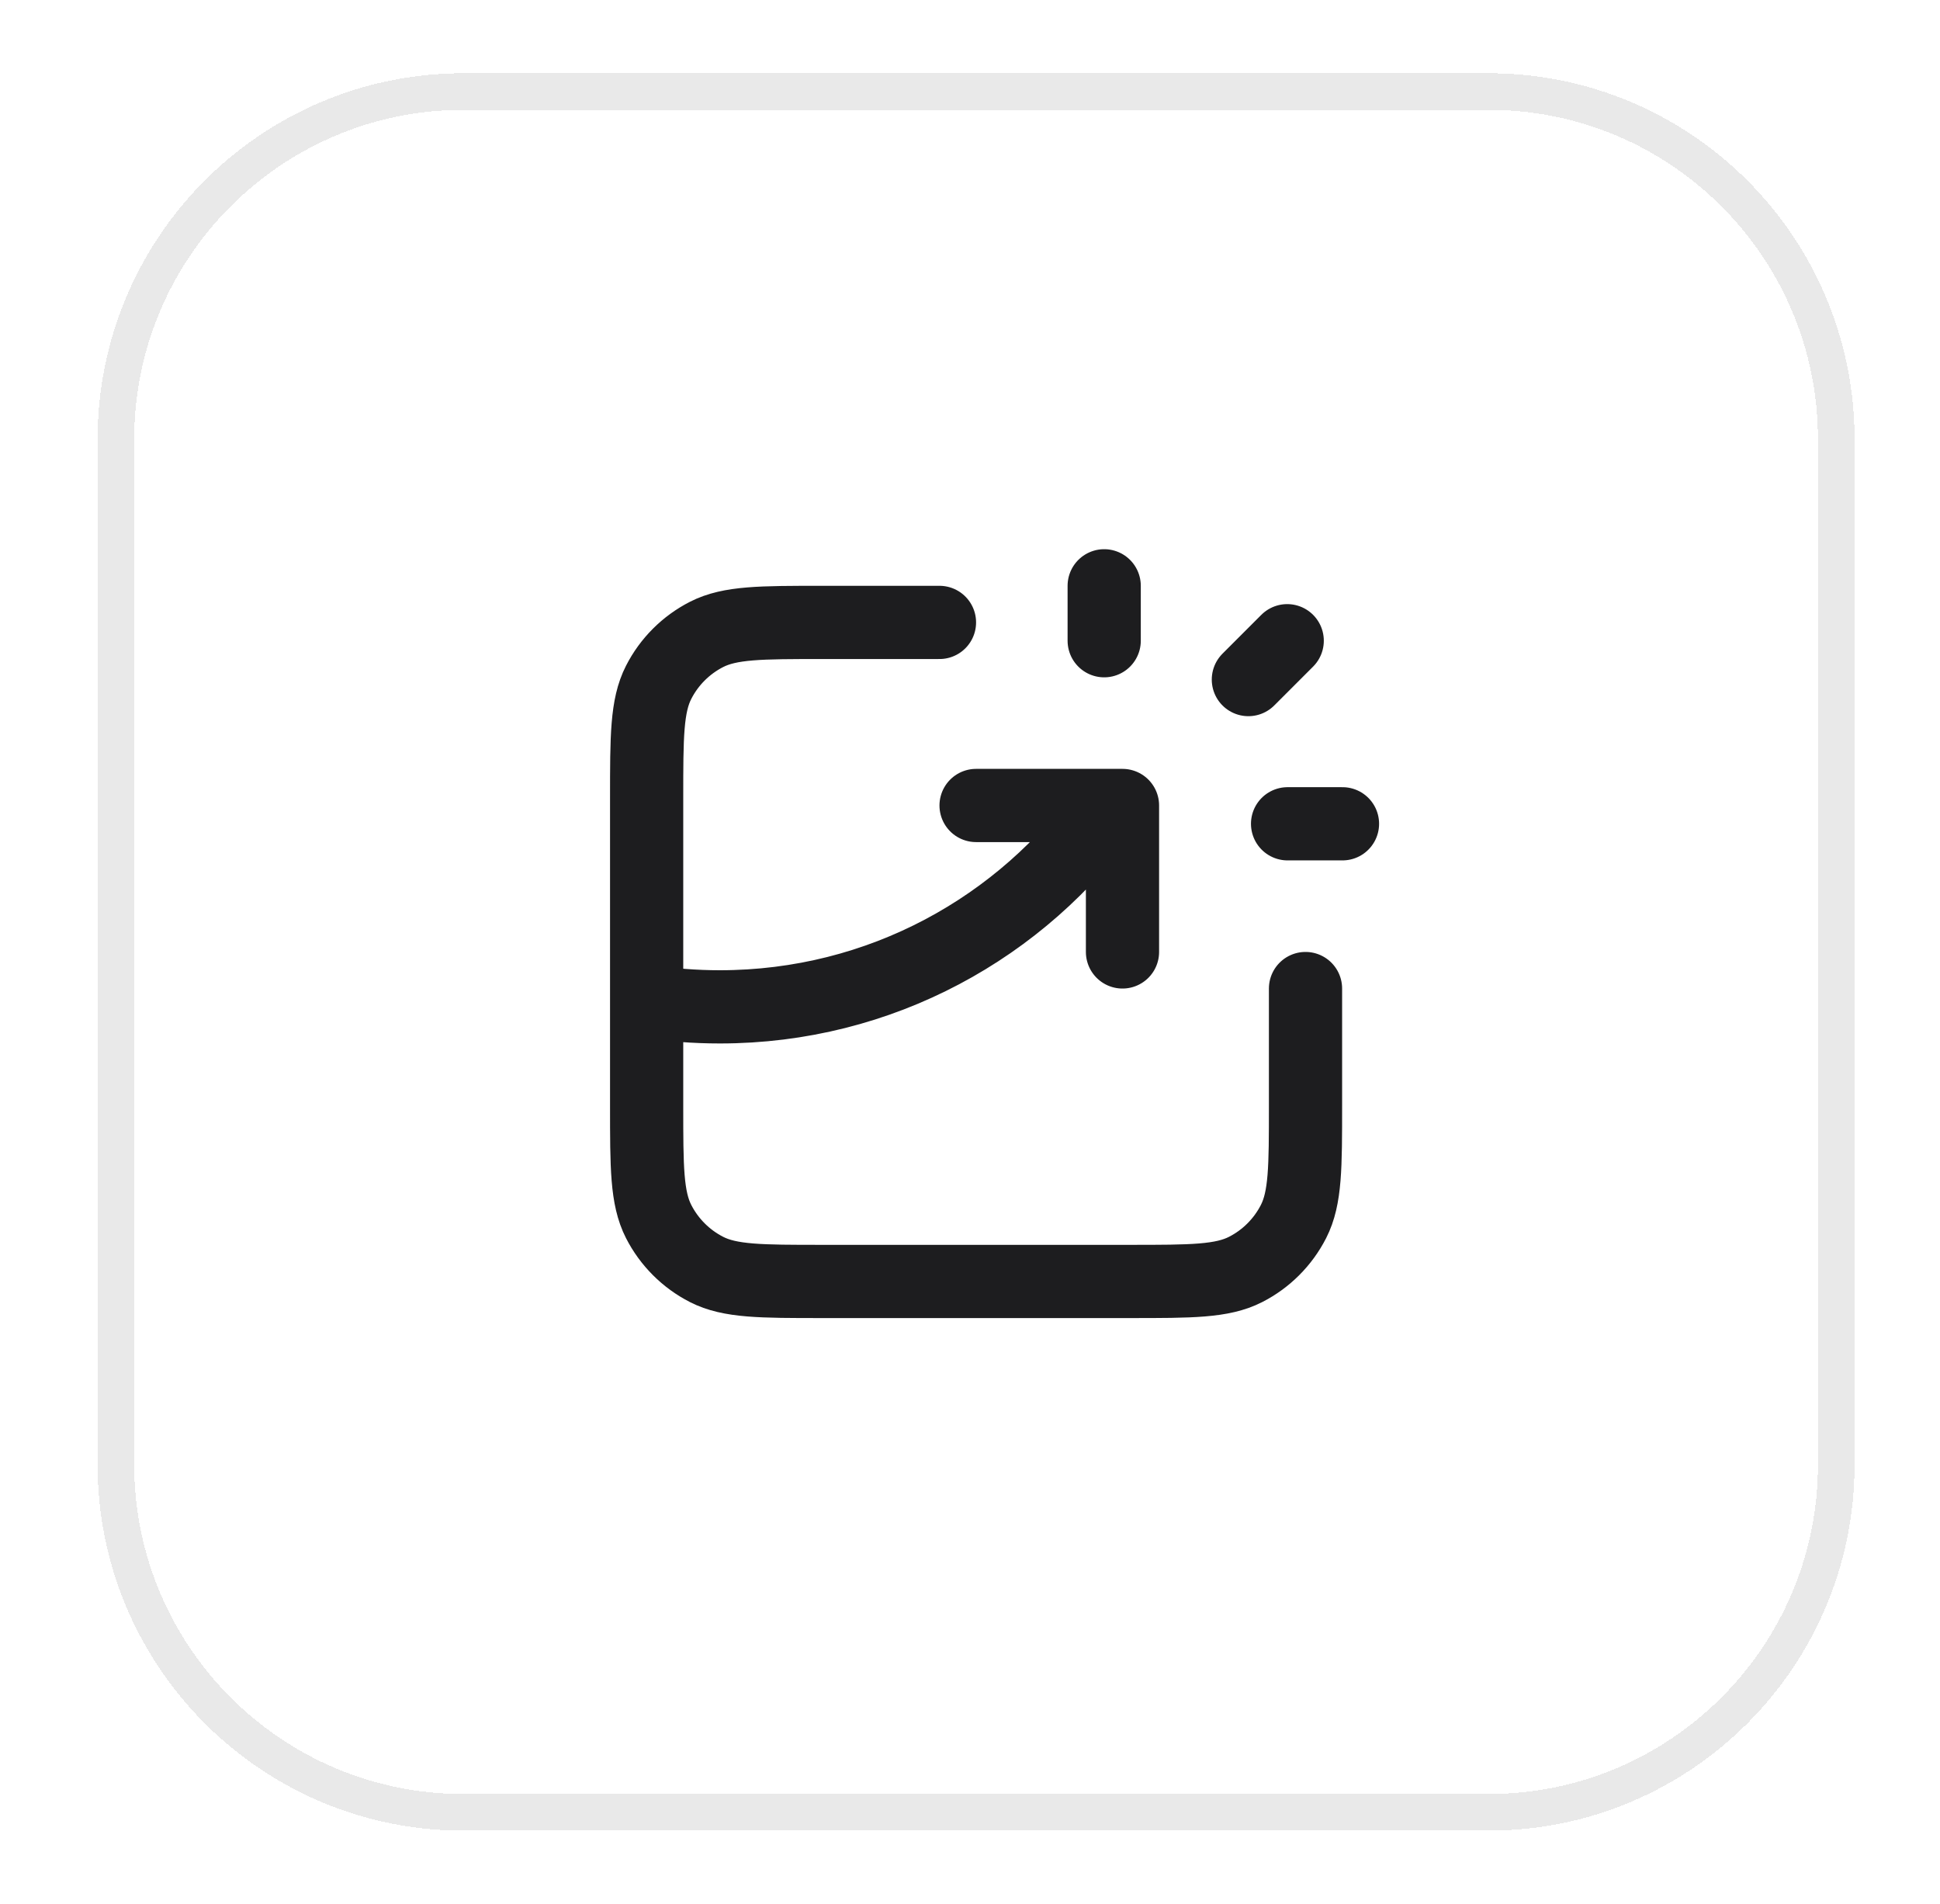
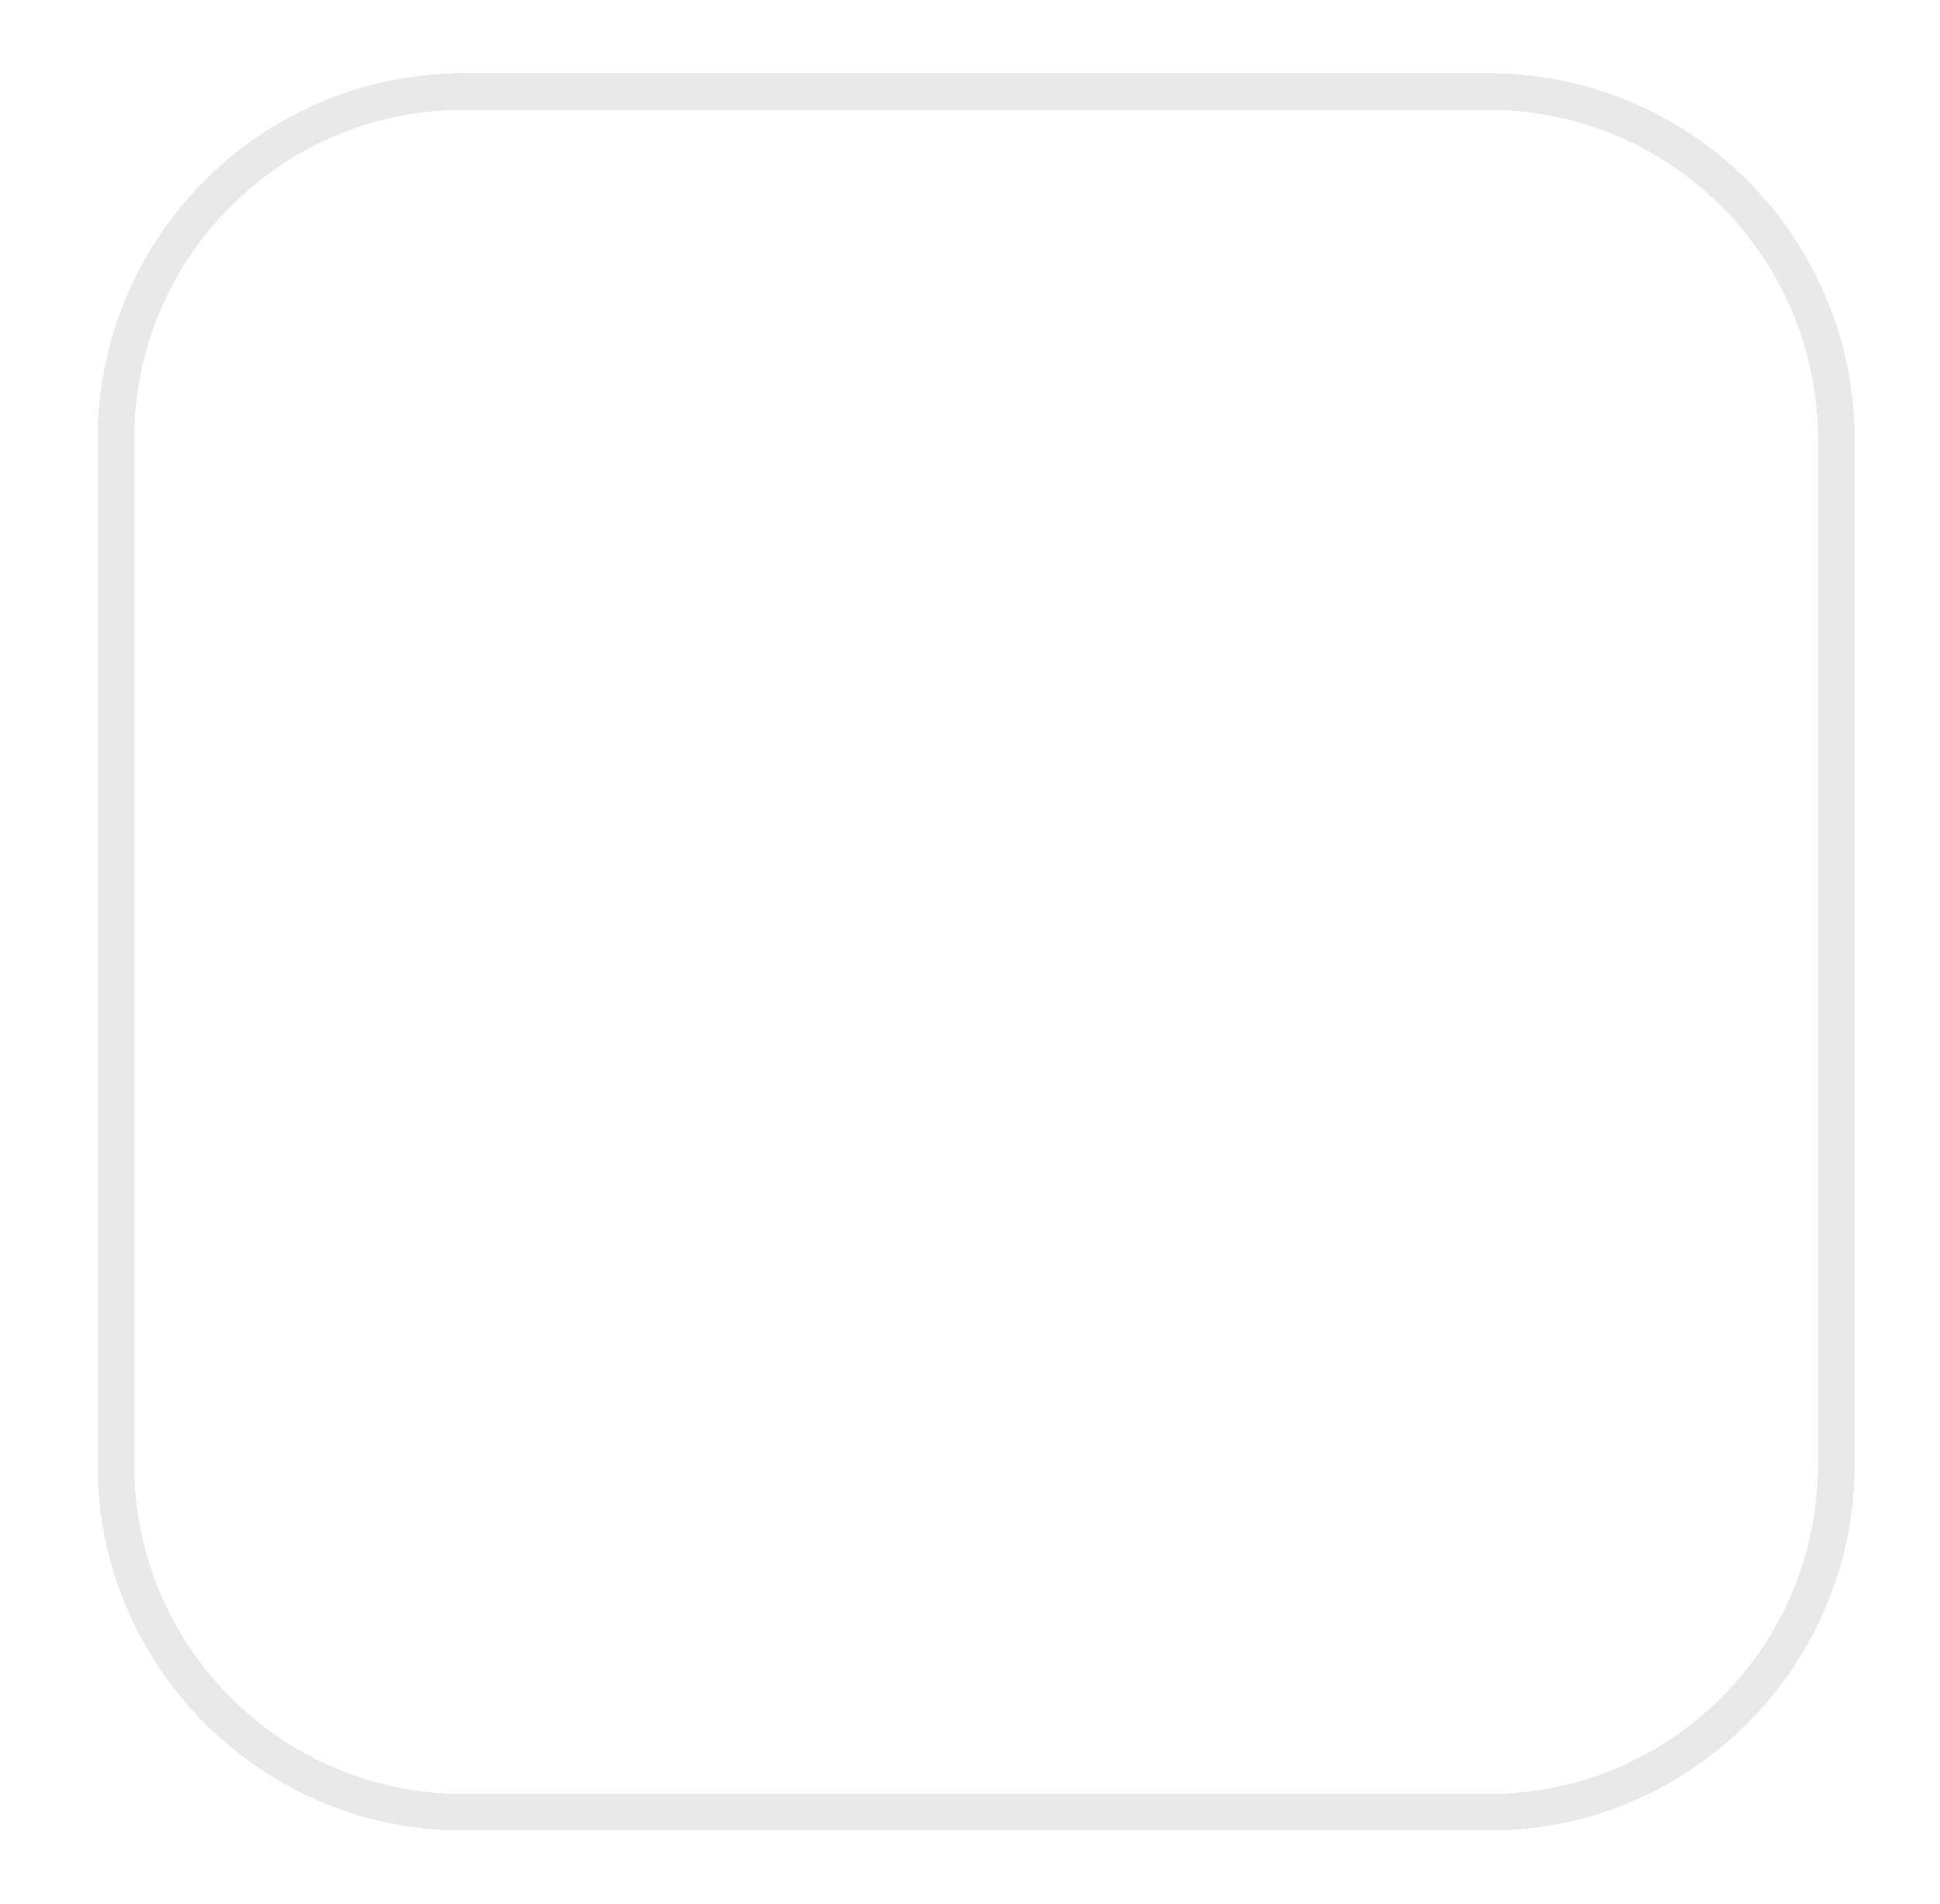
<svg xmlns="http://www.w3.org/2000/svg" width="53" height="52" viewBox="0 0 53 52" fill="none">
  <g filter="url(#filter0_d_117_993)">
    <path d="M12.666 1.5H40.666C45.913 1.5 50.166 5.753 50.166 11V39C50.166 44.247 45.913 48.5 40.666 48.5H12.666C7.419 48.5 3.166 44.247 3.166 39V11C3.166 5.753 7.419 1.5 12.666 1.5Z" stroke="#E9E9E9" shape-rendering="crispEdges" />
-     <path d="M25.666 16H22.466C20.786 16 19.946 16 19.304 16.327C18.74 16.615 18.281 17.073 17.993 17.638C17.666 18.28 17.666 19.12 17.666 20.8V29.2C17.666 30.88 17.666 31.72 17.993 32.362C18.281 32.926 18.74 33.385 19.304 33.673C19.946 34 20.786 34 22.466 34H30.866C32.546 34 33.386 34 34.028 33.673C34.593 33.385 35.051 32.926 35.339 32.362C35.666 31.72 35.666 30.88 35.666 29.2V26M26.666 21H30.666V25M30.166 16.5V15M34.105 17.561L35.166 16.5M35.176 21.5H36.676M17.666 26.347C18.318 26.448 18.986 26.5 19.666 26.5C24.052 26.5 27.931 24.328 30.286 21" stroke="#1D1D1F" stroke-width="2" stroke-linecap="round" stroke-linejoin="round" />
  </g>
  <defs>
    <filter id="filter0_d_117_993" x="0.666" y="0" width="52" height="52" filterUnits="userSpaceOnUse" color-interpolation-filters="sRGB">
      <feFlood flood-opacity="0" result="BackgroundImageFix" />
      <feColorMatrix in="SourceAlpha" type="matrix" values="0 0 0 0 0 0 0 0 0 0 0 0 0 0 0 0 0 0 127 0" result="hardAlpha" />
      <feOffset dy="1" />
      <feGaussianBlur stdDeviation="1" />
      <feComposite in2="hardAlpha" operator="out" />
      <feColorMatrix type="matrix" values="0 0 0 0 0.063 0 0 0 0 0.094 0 0 0 0 0.157 0 0 0 0.05 0" />
      <feBlend mode="normal" in2="BackgroundImageFix" result="effect1_dropShadow_117_993" />
      <feBlend mode="normal" in="SourceGraphic" in2="effect1_dropShadow_117_993" result="shape" />
    </filter>
  </defs>
</svg>